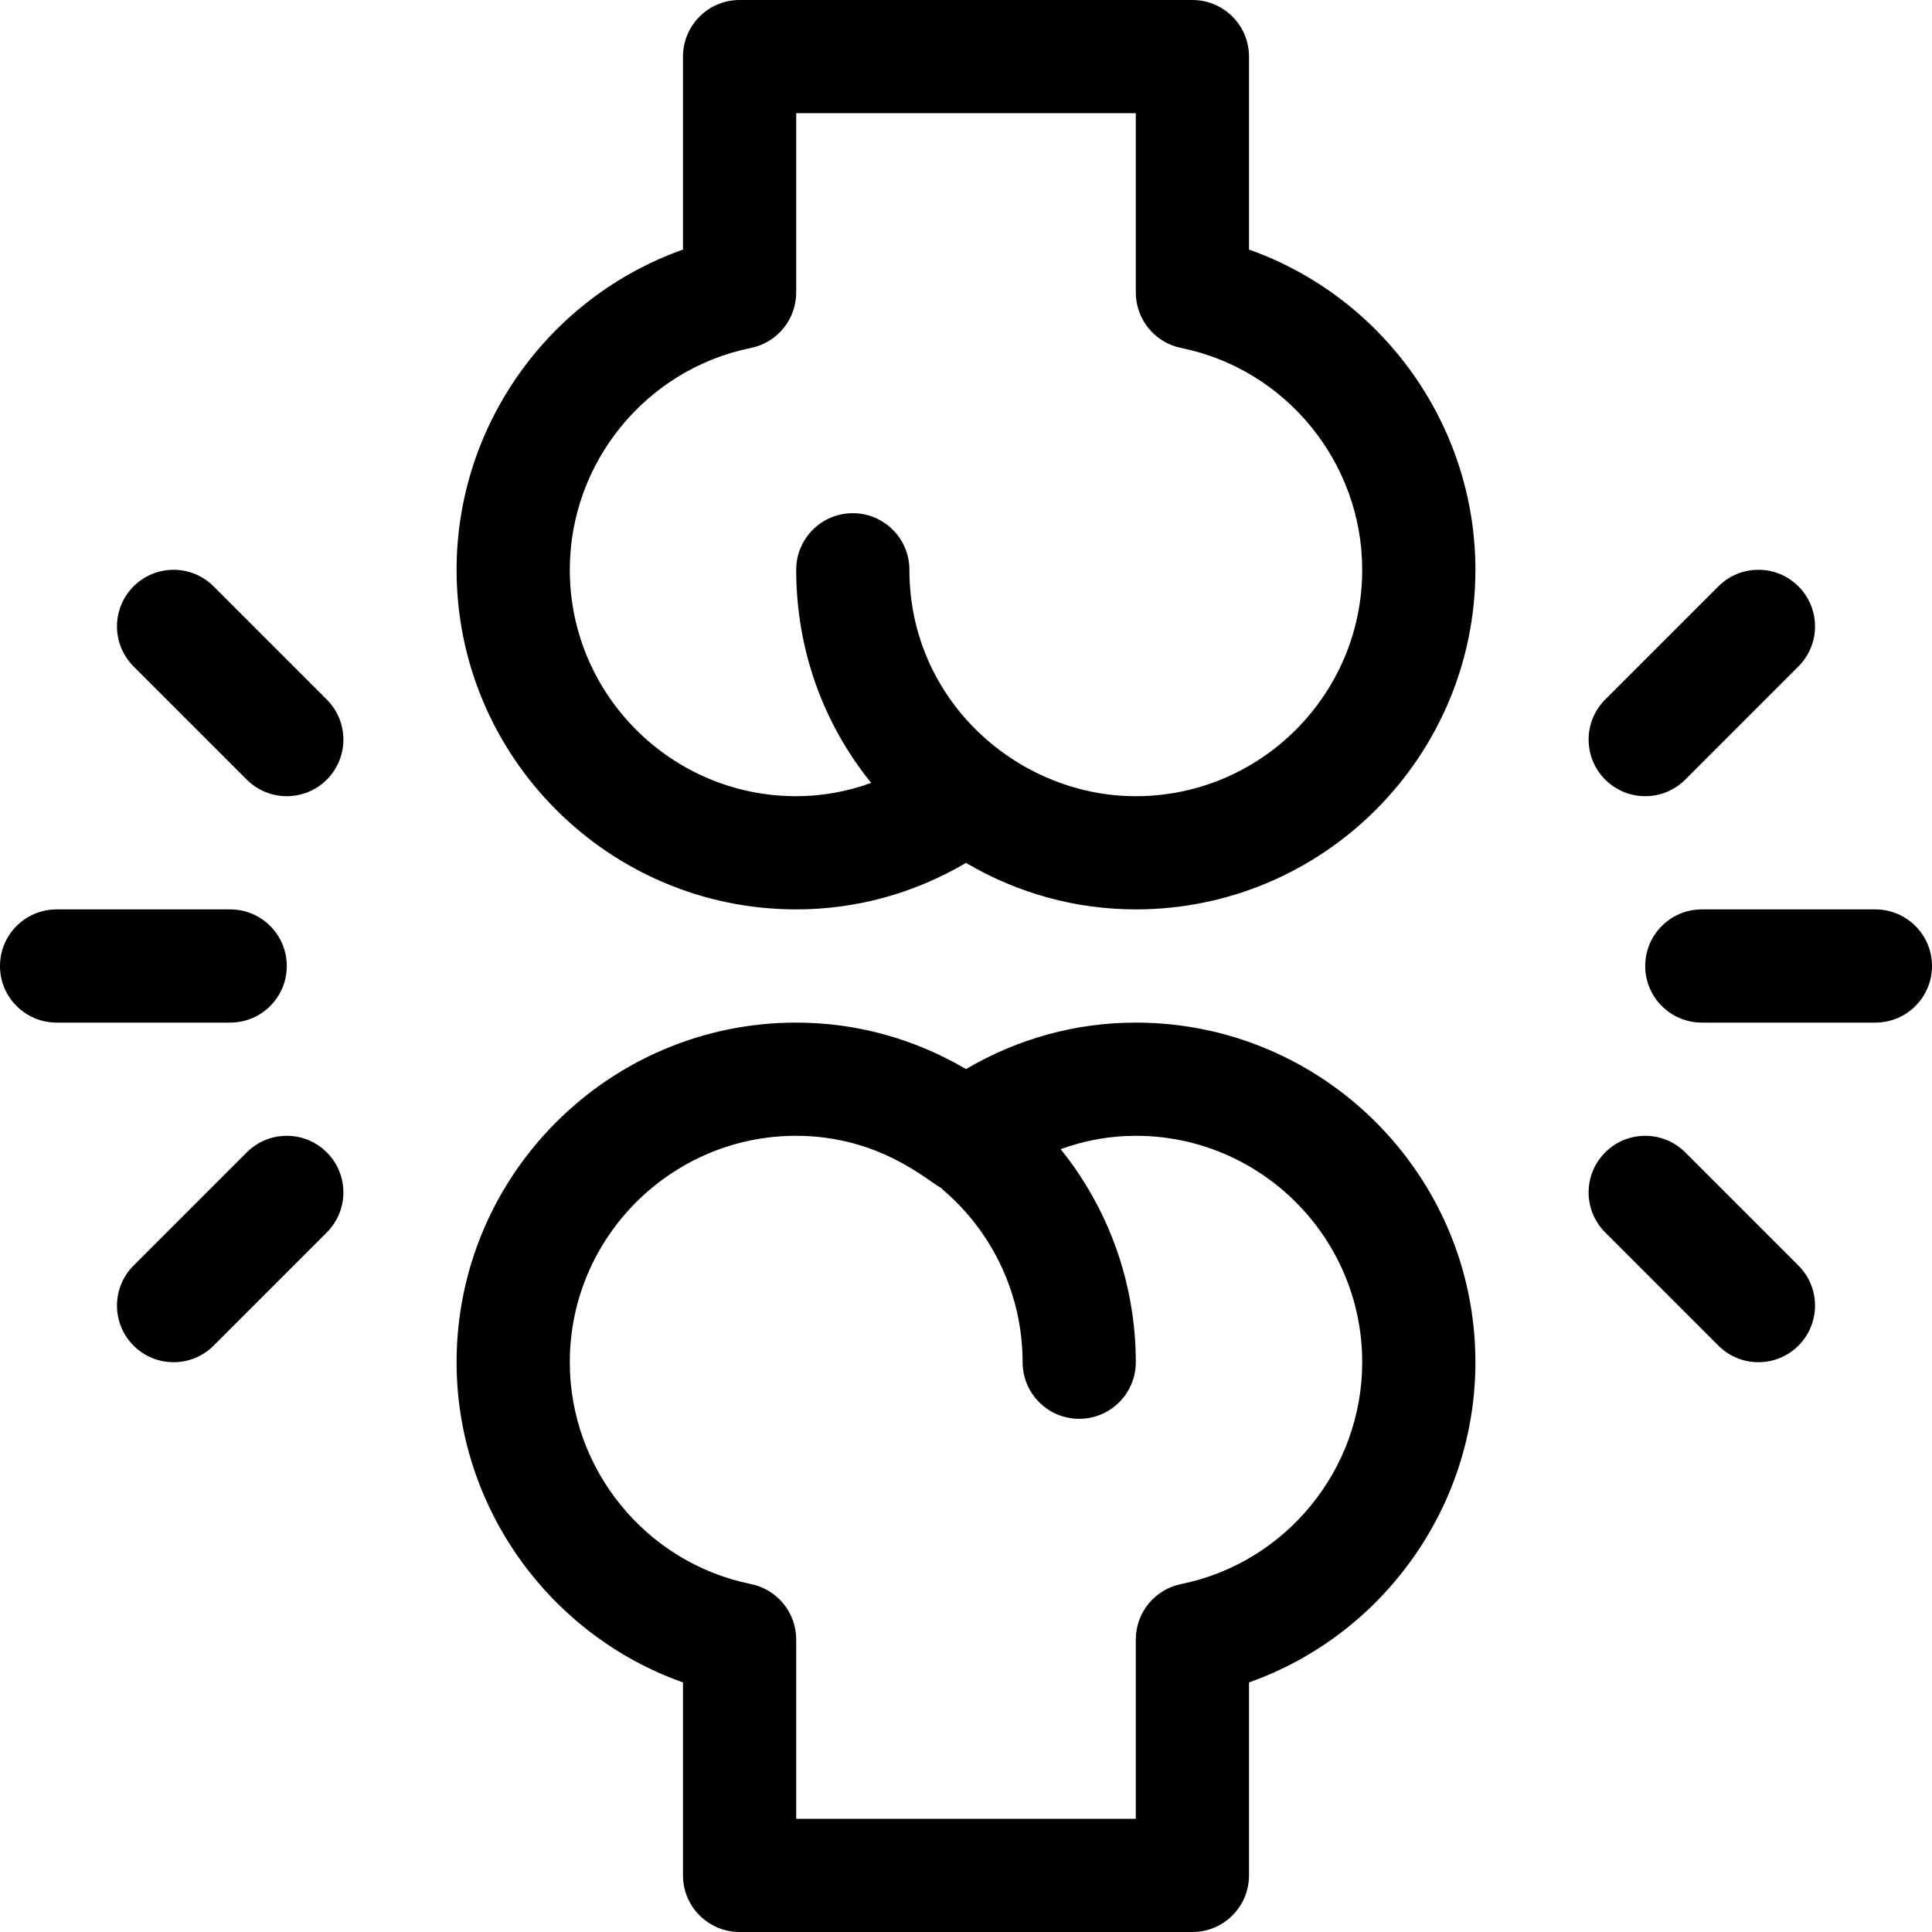
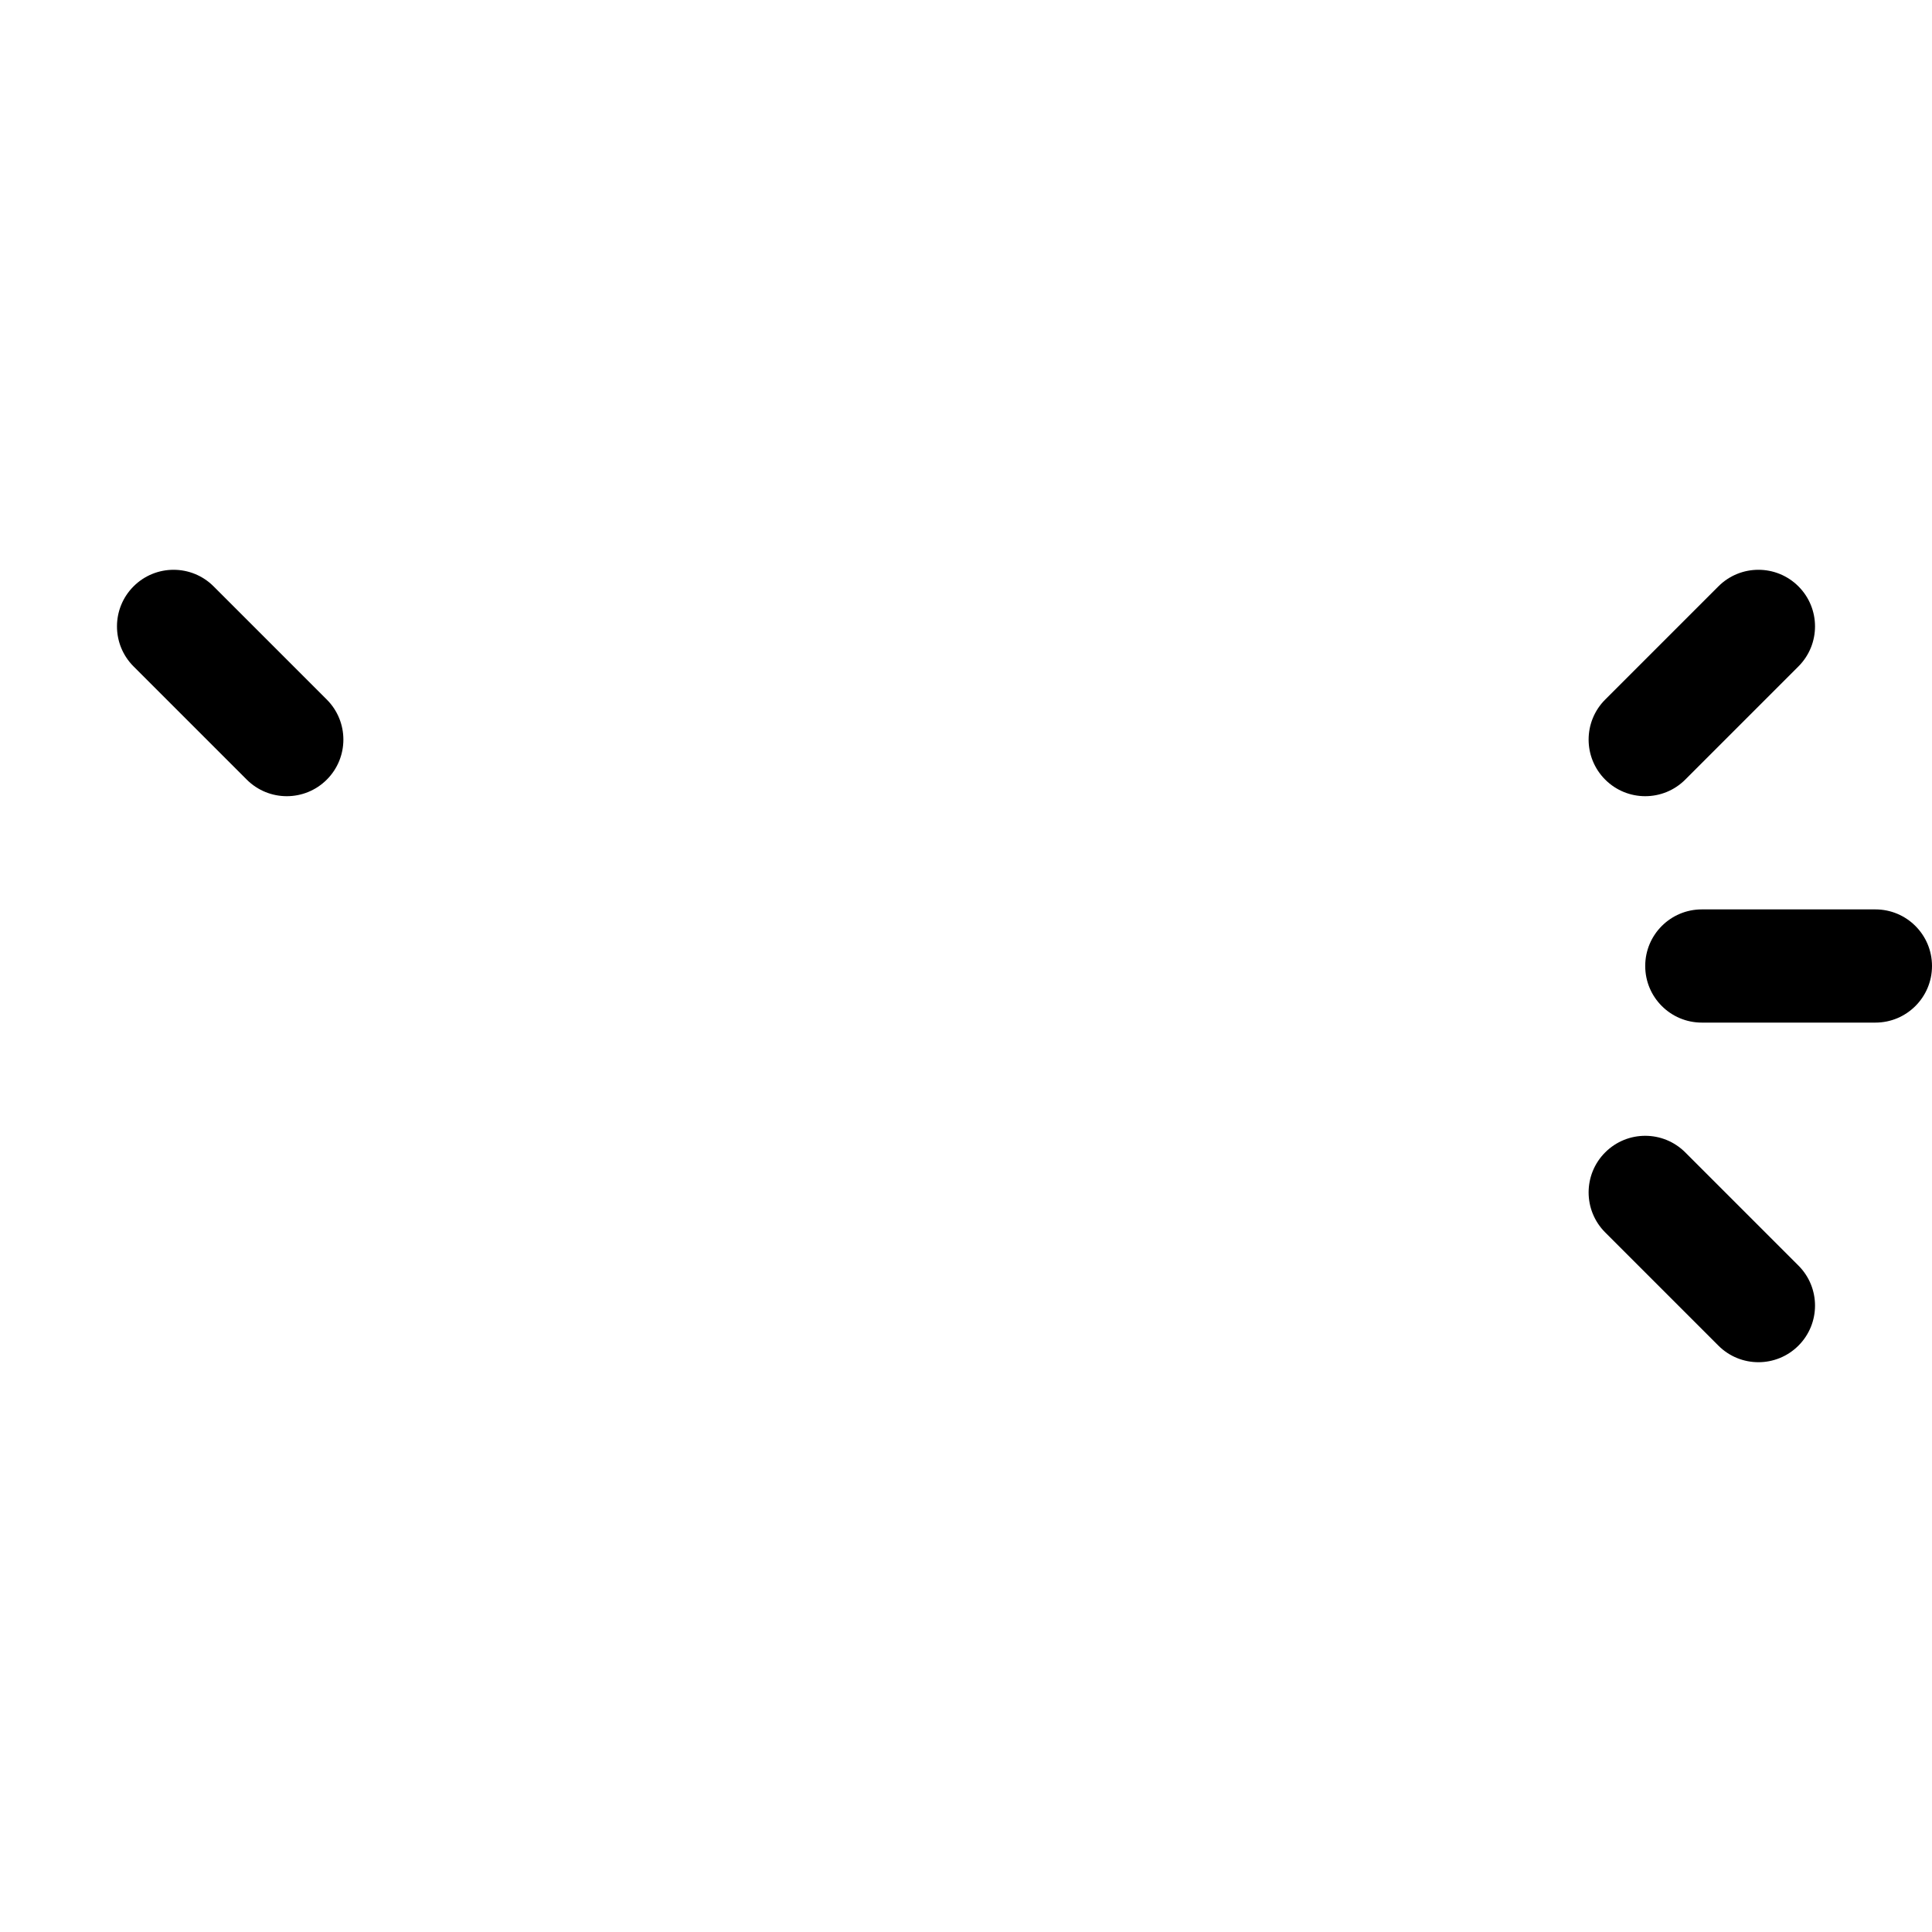
<svg xmlns="http://www.w3.org/2000/svg" version="1.1" id="Capa_1" x="0px" y="0px" viewBox="0 0 512 512" style="enable-background:new 0 0 512 512;" xml:space="preserve">
  <g>
    <g>
-       <path d="M301,271c-15.875,0-31.241,4.231-45,12.32c-13.758-8.089-29.124-12.32-45-12.32c-49.626,0-90,40.374-90,90    c0,38.415,24.599,72.332,60,84.861V497c0,8.284,6.716,15,15,15h120c8.284,0,15-6.716,15-15v-51.139    c35.401-12.529,60-46.446,60-84.861C391,311.374,350.626,271,301,271z M313.016,419.788c-6.991,1.419-12.016,7.566-12.016,14.7    V482h-90v-47.512c0-7.134-5.024-13.281-12.015-14.7C171.181,414.143,151,389.418,151,361c0-33.084,26.916-60,60-60    c22.119,0,34.986,12.101,38.324,13.762c0.22,0.213,0.432,0.431,0.668,0.633C263.343,326.824,271,343.446,271,361    c0,8.284,6.716,15,15,15s15-6.716,15-15c0-20.73-7.12-40.588-19.917-56.462C287.466,302.21,294.17,301,301,301    c33.084,0,60,26.916,60,60C361,389.418,340.819,414.143,313.016,419.788z" />
-     </g>
+       </g>
  </g>
  <g>
    <g>
-       <path d="M331,66.14V15c0-8.284-6.716-15-15-15H196c-8.284,0-15,6.716-15,15v51.14c-35.401,12.529-60,46.446-60,84.86    c0,49.626,40.374,90,90,90c15.876,0,31.242-4.231,45-12.32c13.759,8.089,29.125,12.32,45,12.32c49.626,0,90-40.374,90-90    C391,112.585,366.401,78.668,331,66.14z M301,211c-31.213,0-60-25.289-60-60c0-8.284-6.716-15-15-15s-15,6.716-15,15    c0,20.97,7.073,40.679,19.874,56.478C224.504,209.795,217.815,211,211,211c-33.084,0-60-26.916-60-60    c0-28.418,20.181-53.142,47.985-58.787c6.991-1.419,12.015-7.566,12.015-14.7V30h90v47.513c0,7.134,5.024,13.281,12.016,14.7    C340.819,97.858,361,122.582,361,151C361,184.084,334.084,211,301,211z" />
-     </g>
+       </g>
  </g>
  <g>
    <g>
      <path d="M497,241h-46c-8.284,0-15,6.716-15,15s6.716,15,15,15h46c8.284,0,15-6.716,15-15S505.284,241,497,241z" />
    </g>
  </g>
  <g>
    <g>
      <path d="M476.606,155.393c-5.857-5.858-15.355-5.858-21.213,0l-30,30c-5.858,5.858-5.858,15.355,0,21.213    c5.857,5.858,15.356,5.859,21.213,0l30-30C482.464,170.748,482.464,161.251,476.606,155.393z" />
    </g>
  </g>
  <g>
    <g>
      <path d="M476.607,335.393l-30-30c-5.857-5.858-15.355-5.858-21.213,0c-5.859,5.858-5.859,15.356,0,21.213l30,30    c5.857,5.858,15.355,5.859,21.213,0C482.465,350.748,482.465,341.251,476.607,335.393z" />
    </g>
  </g>
  <g>
    <g>
-       <path d="M61,241H15c-8.284,0-15,6.716-15,15s6.716,15,15,15h46c8.284,0,15-6.716,15-15S69.284,241,61,241z" />
-     </g>
+       </g>
  </g>
  <g>
    <g>
      <path d="M86.606,185.394l-30-30c-5.857-5.858-15.355-5.858-21.213,0c-5.858,5.858-5.858,15.355,0,21.213l30,30    c5.857,5.858,15.355,5.859,21.213,0C92.464,200.749,92.464,191.251,86.606,185.394z" />
    </g>
  </g>
  <g>
    <g>
-       <path d="M86.607,305.394c-5.858-5.859-15.356-5.859-21.213,0l-30,30c-5.858,5.858-5.858,15.355,0,21.213    c5.857,5.858,15.355,5.859,21.213,0l30-30C92.465,320.749,92.465,311.252,86.607,305.394z" />
-     </g>
+       </g>
  </g>
  <g>
</g>
  <g>
</g>
  <g>
</g>
  <g>
</g>
  <g>
</g>
  <g>
</g>
  <g>
</g>
  <g>
</g>
  <g>
</g>
  <g>
</g>
  <g>
</g>
  <g>
</g>
  <g>
</g>
  <g>
</g>
  <g>
</g>
</svg>